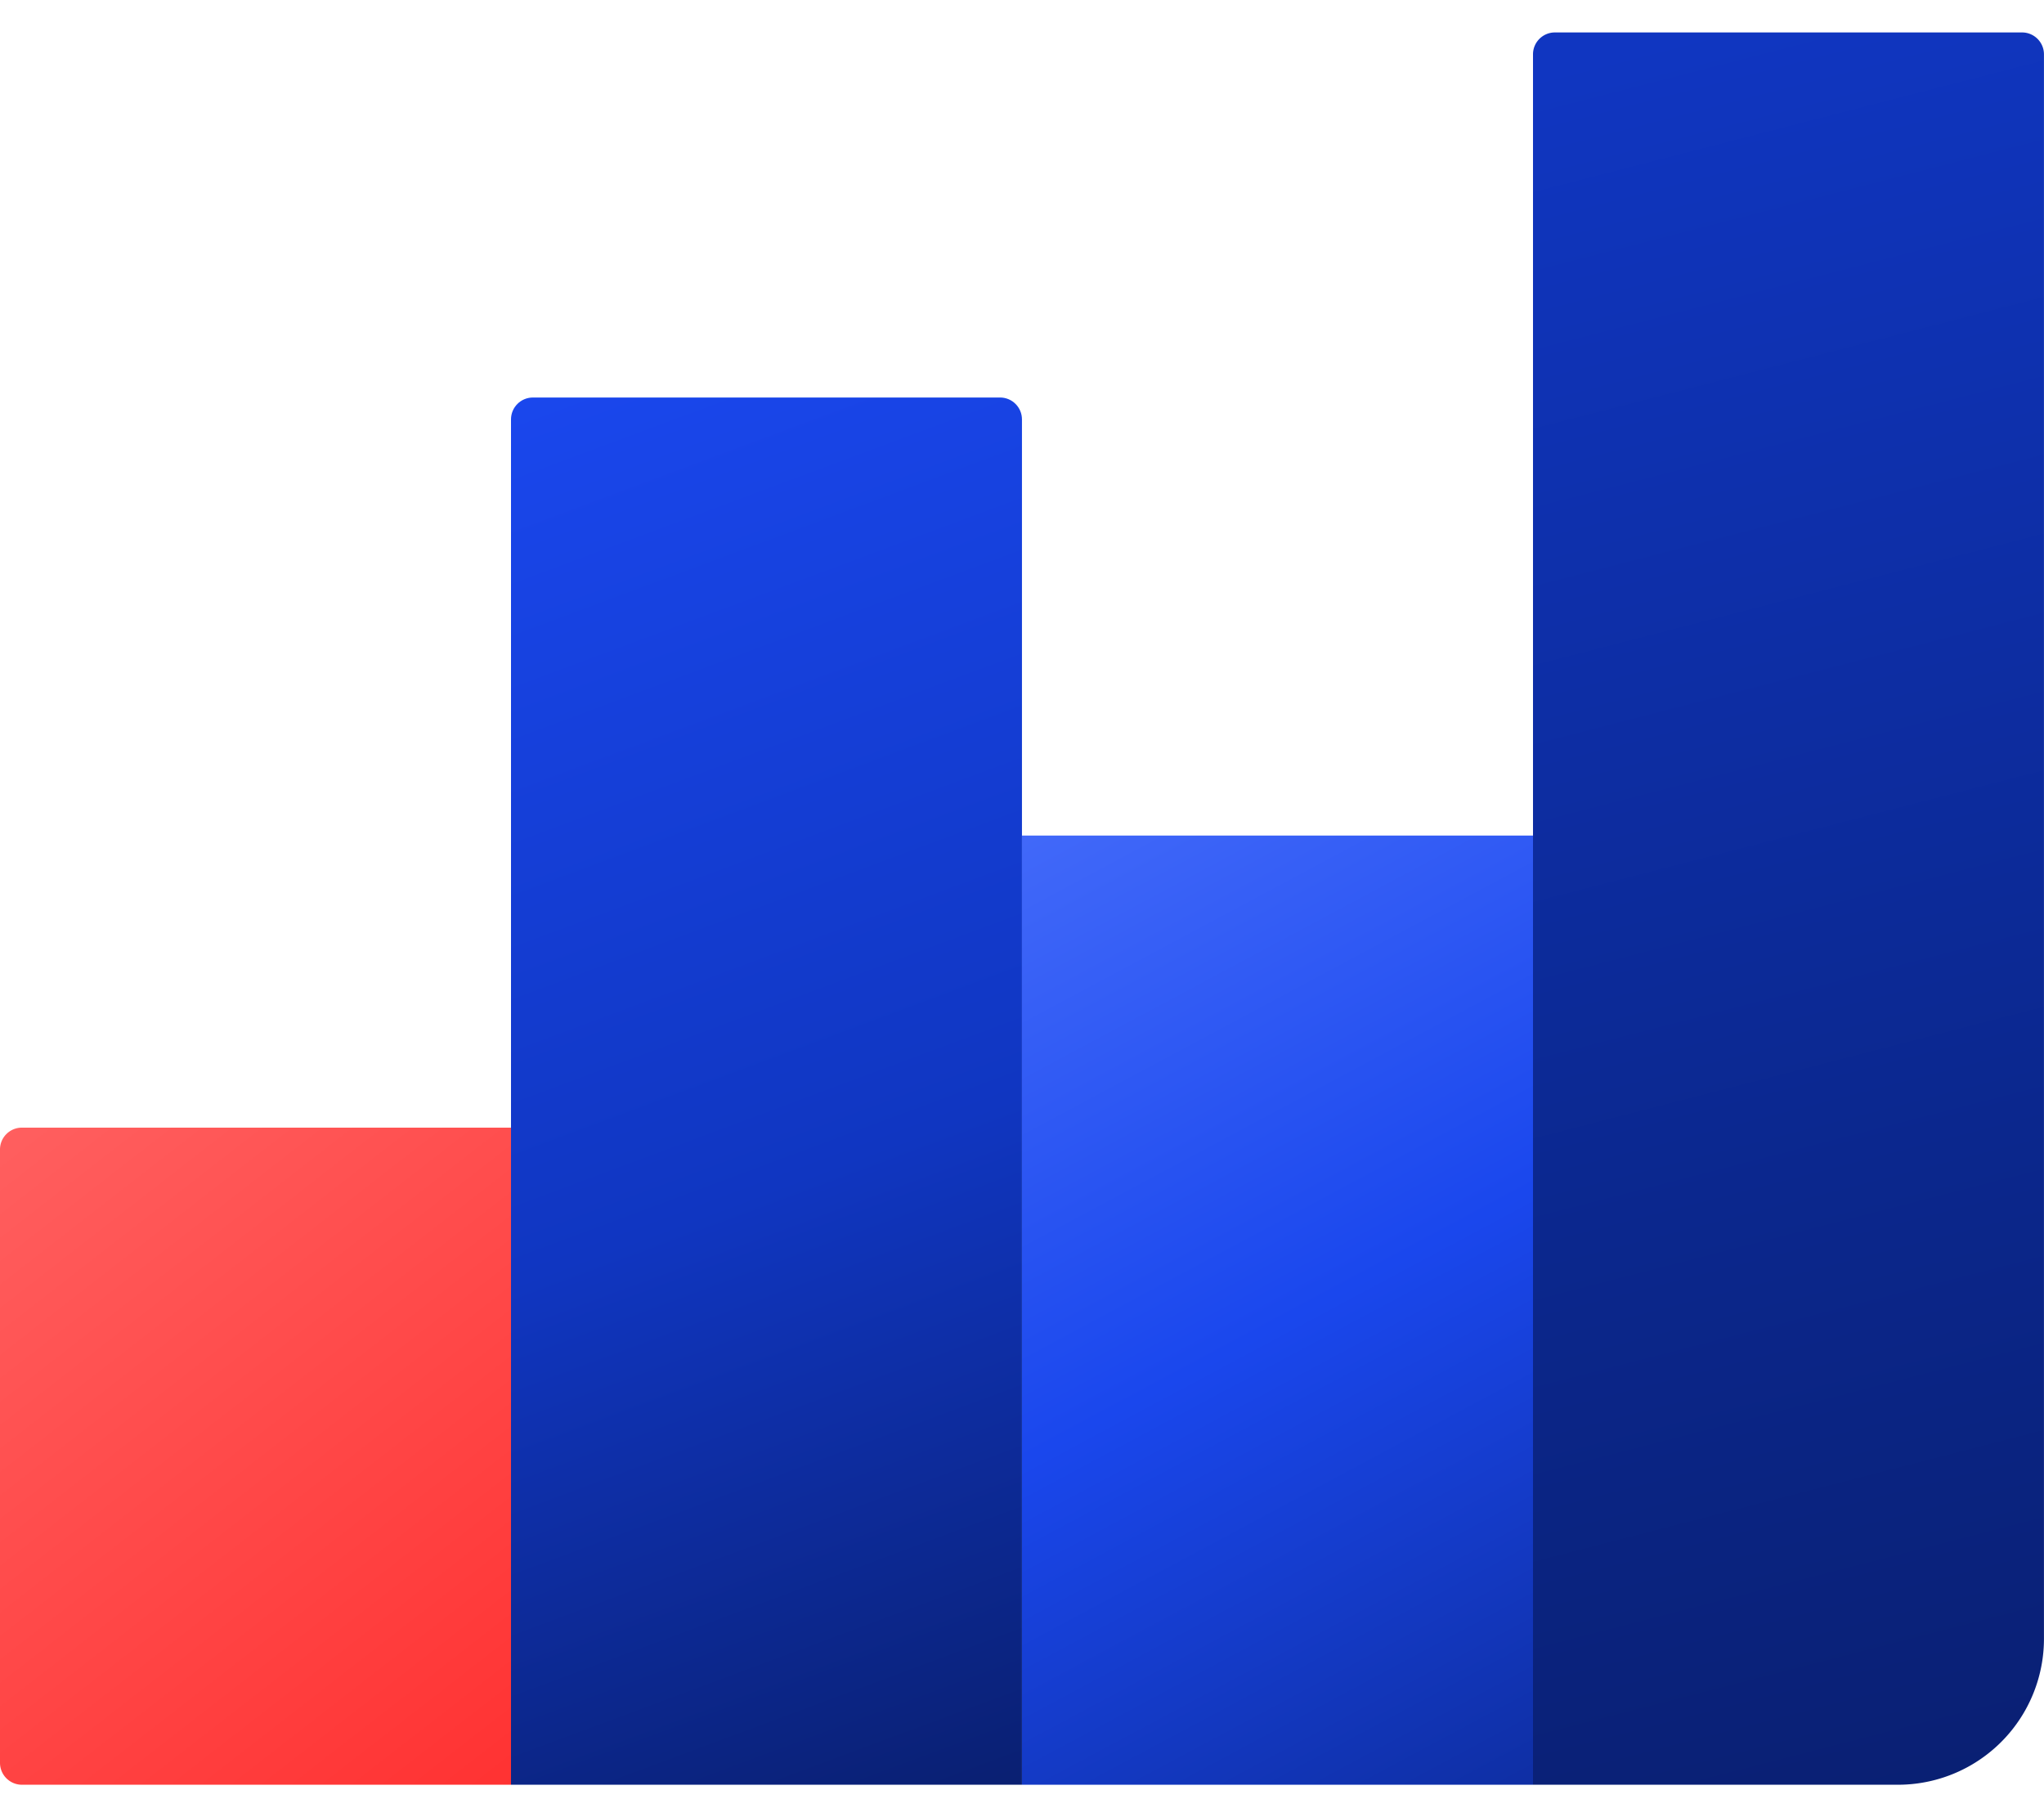
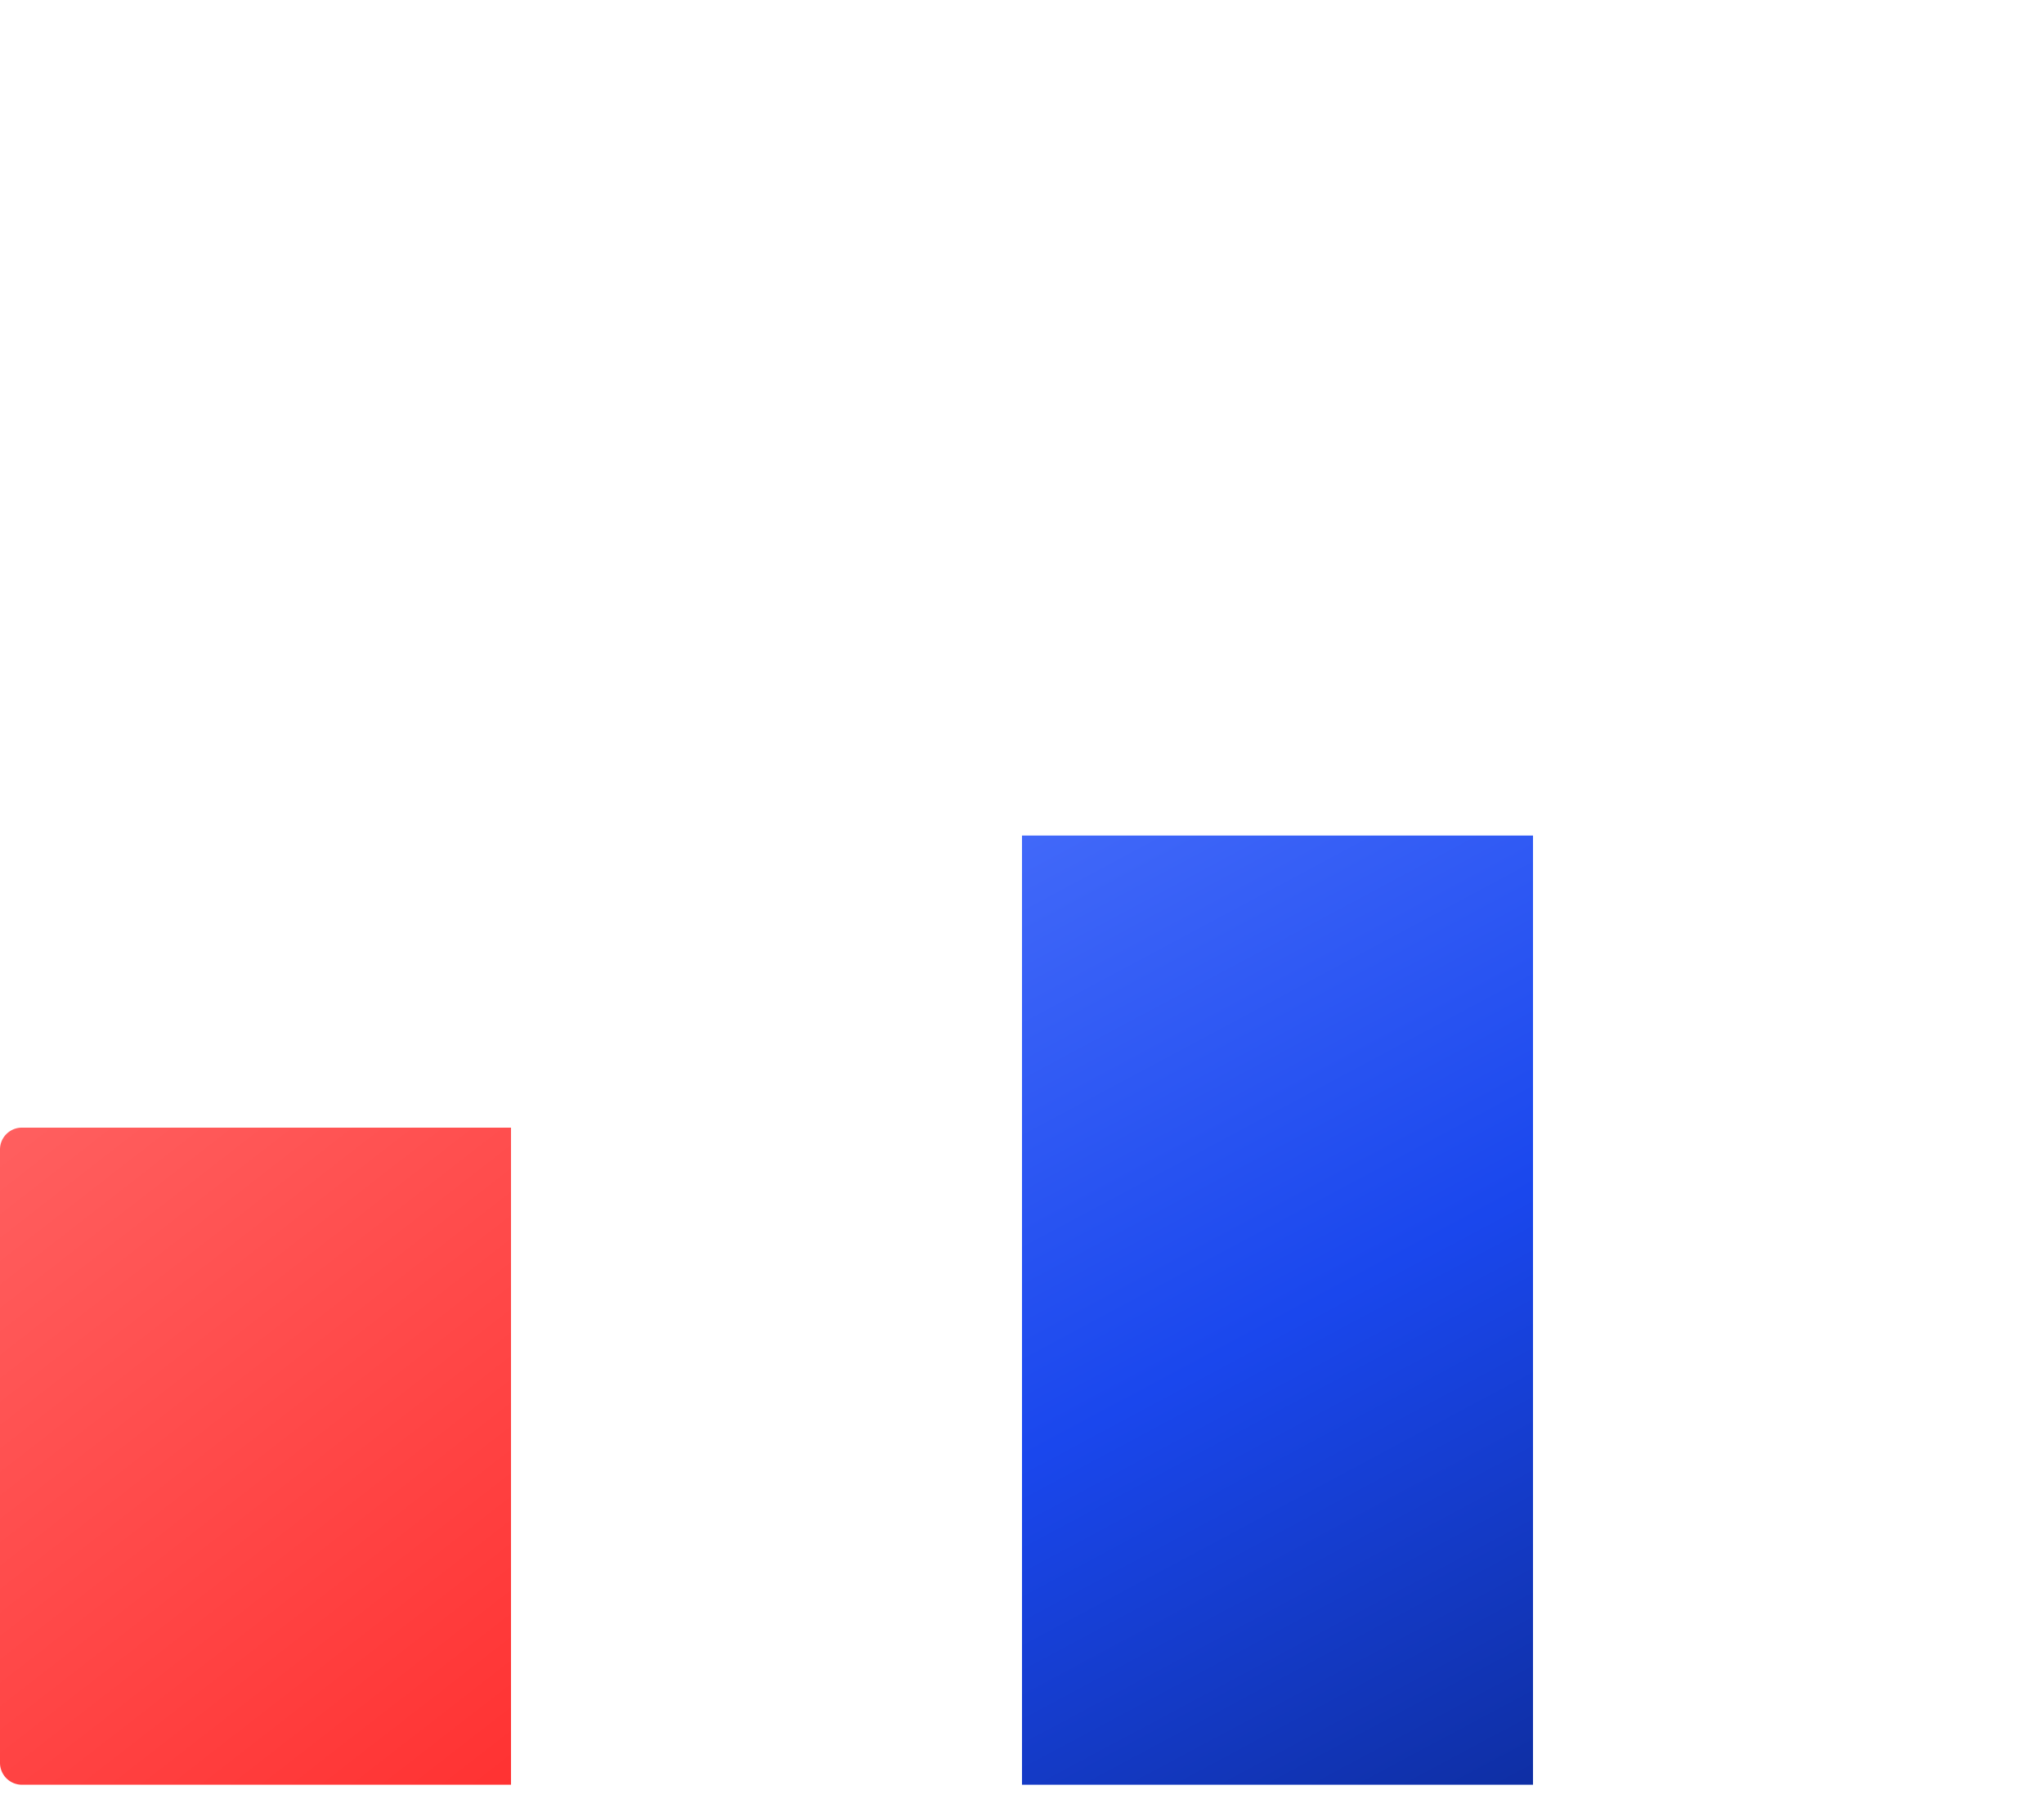
<svg xmlns="http://www.w3.org/2000/svg" width="54" height="48" fill="none">
-   <path d="M13.5 11.079c0-.32.259-.579.579-.579H26.42c.32 0 .579.259.579.579v36.064H13.5V11.079z" fill="url(#prefix__paint0_linear_21702_78941)" />
-   <path d="M40.5 1.436c0-.32.259-.579.579-.579H53.42c.32 0 .579.26.579.579v41.85a3.857 3.857 0 01-3.857 3.857H40.5V1.436z" fill="url(#prefix__paint1_linear_21702_78941)" />
  <path d="M27 22.071h13.5v25.072H27V22.07z" fill="url(#prefix__paint2_linear_21702_78941)" />
  <path d="M0 30.364c0-.32.259-.578.579-.578H13.5v17.357H.579A.579.579 0 010 46.564v-16.2z" fill="url(#prefix__paint3_linear_21702_78941)" />
  <defs>
    <linearGradient id="prefix__paint0_linear_21702_78941" x1="13.5" y1="10.62" x2="28.768" y2="51.602" gradientUnits="userSpaceOnUse">
      <stop stop-color="#1A47ED" />
      <stop offset=".5" stop-color="#1036C1" />
      <stop offset="1" stop-color="#08195B" />
    </linearGradient>
    <linearGradient id="prefix__paint1_linear_21702_78941" x1="40.5" y1=".977" x2="56.089" y2="61.406" gradientUnits="userSpaceOnUse">
      <stop offset=".015" stop-color="#1036C1" />
      <stop offset=".5" stop-color="#0B278D" />
      <stop offset="1" stop-color="#08195B" />
    </linearGradient>
    <linearGradient id="prefix__paint2_linear_21702_78941" x1="25.393" y1="18.817" x2="42.589" y2="50.959" gradientUnits="userSpaceOnUse">
      <stop offset=".01" stop-color="#4A70FC" />
      <stop offset=".5" stop-color="#1A47ED" />
      <stop offset="1" stop-color="#0B278D" />
    </linearGradient>
    <linearGradient id="prefix__paint3_linear_21702_78941" x1="0" y1="29.906" x2="13.5" y2="47.263" gradientUnits="userSpaceOnUse">
      <stop stop-color="#FF5F5F" />
      <stop offset="1" stop-color="#FF3232" />
    </linearGradient>
  </defs>
</svg>